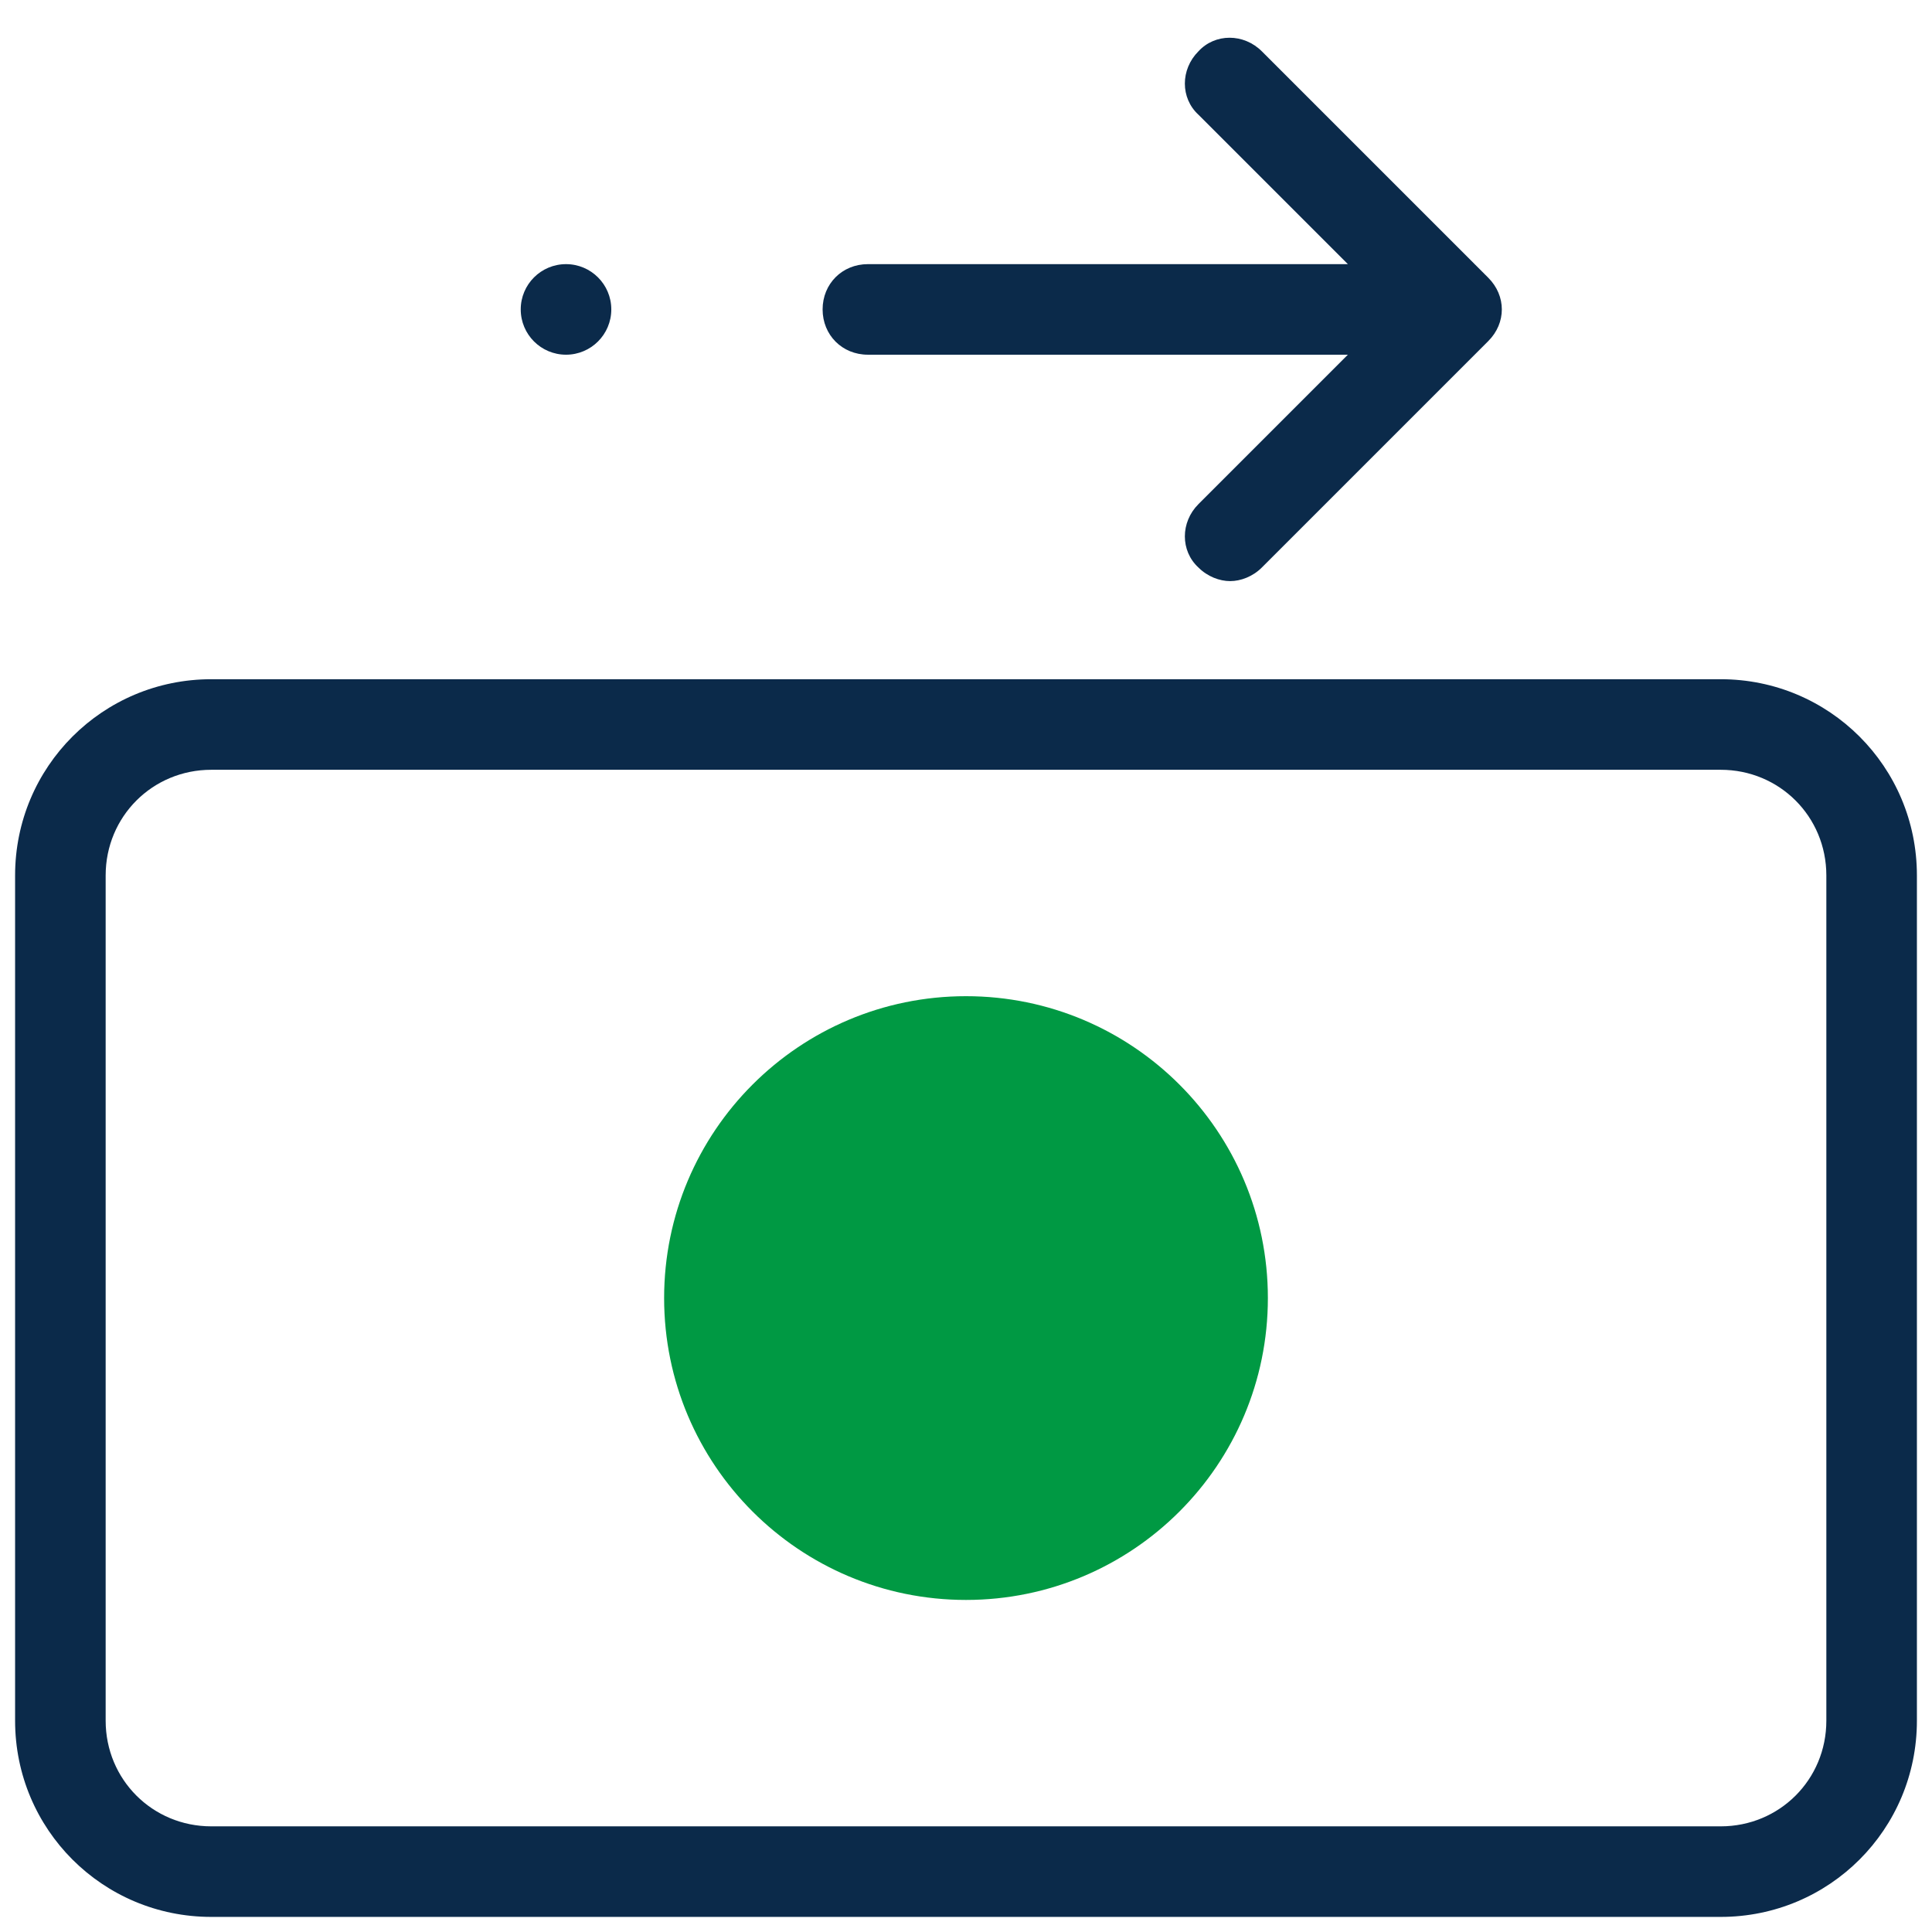
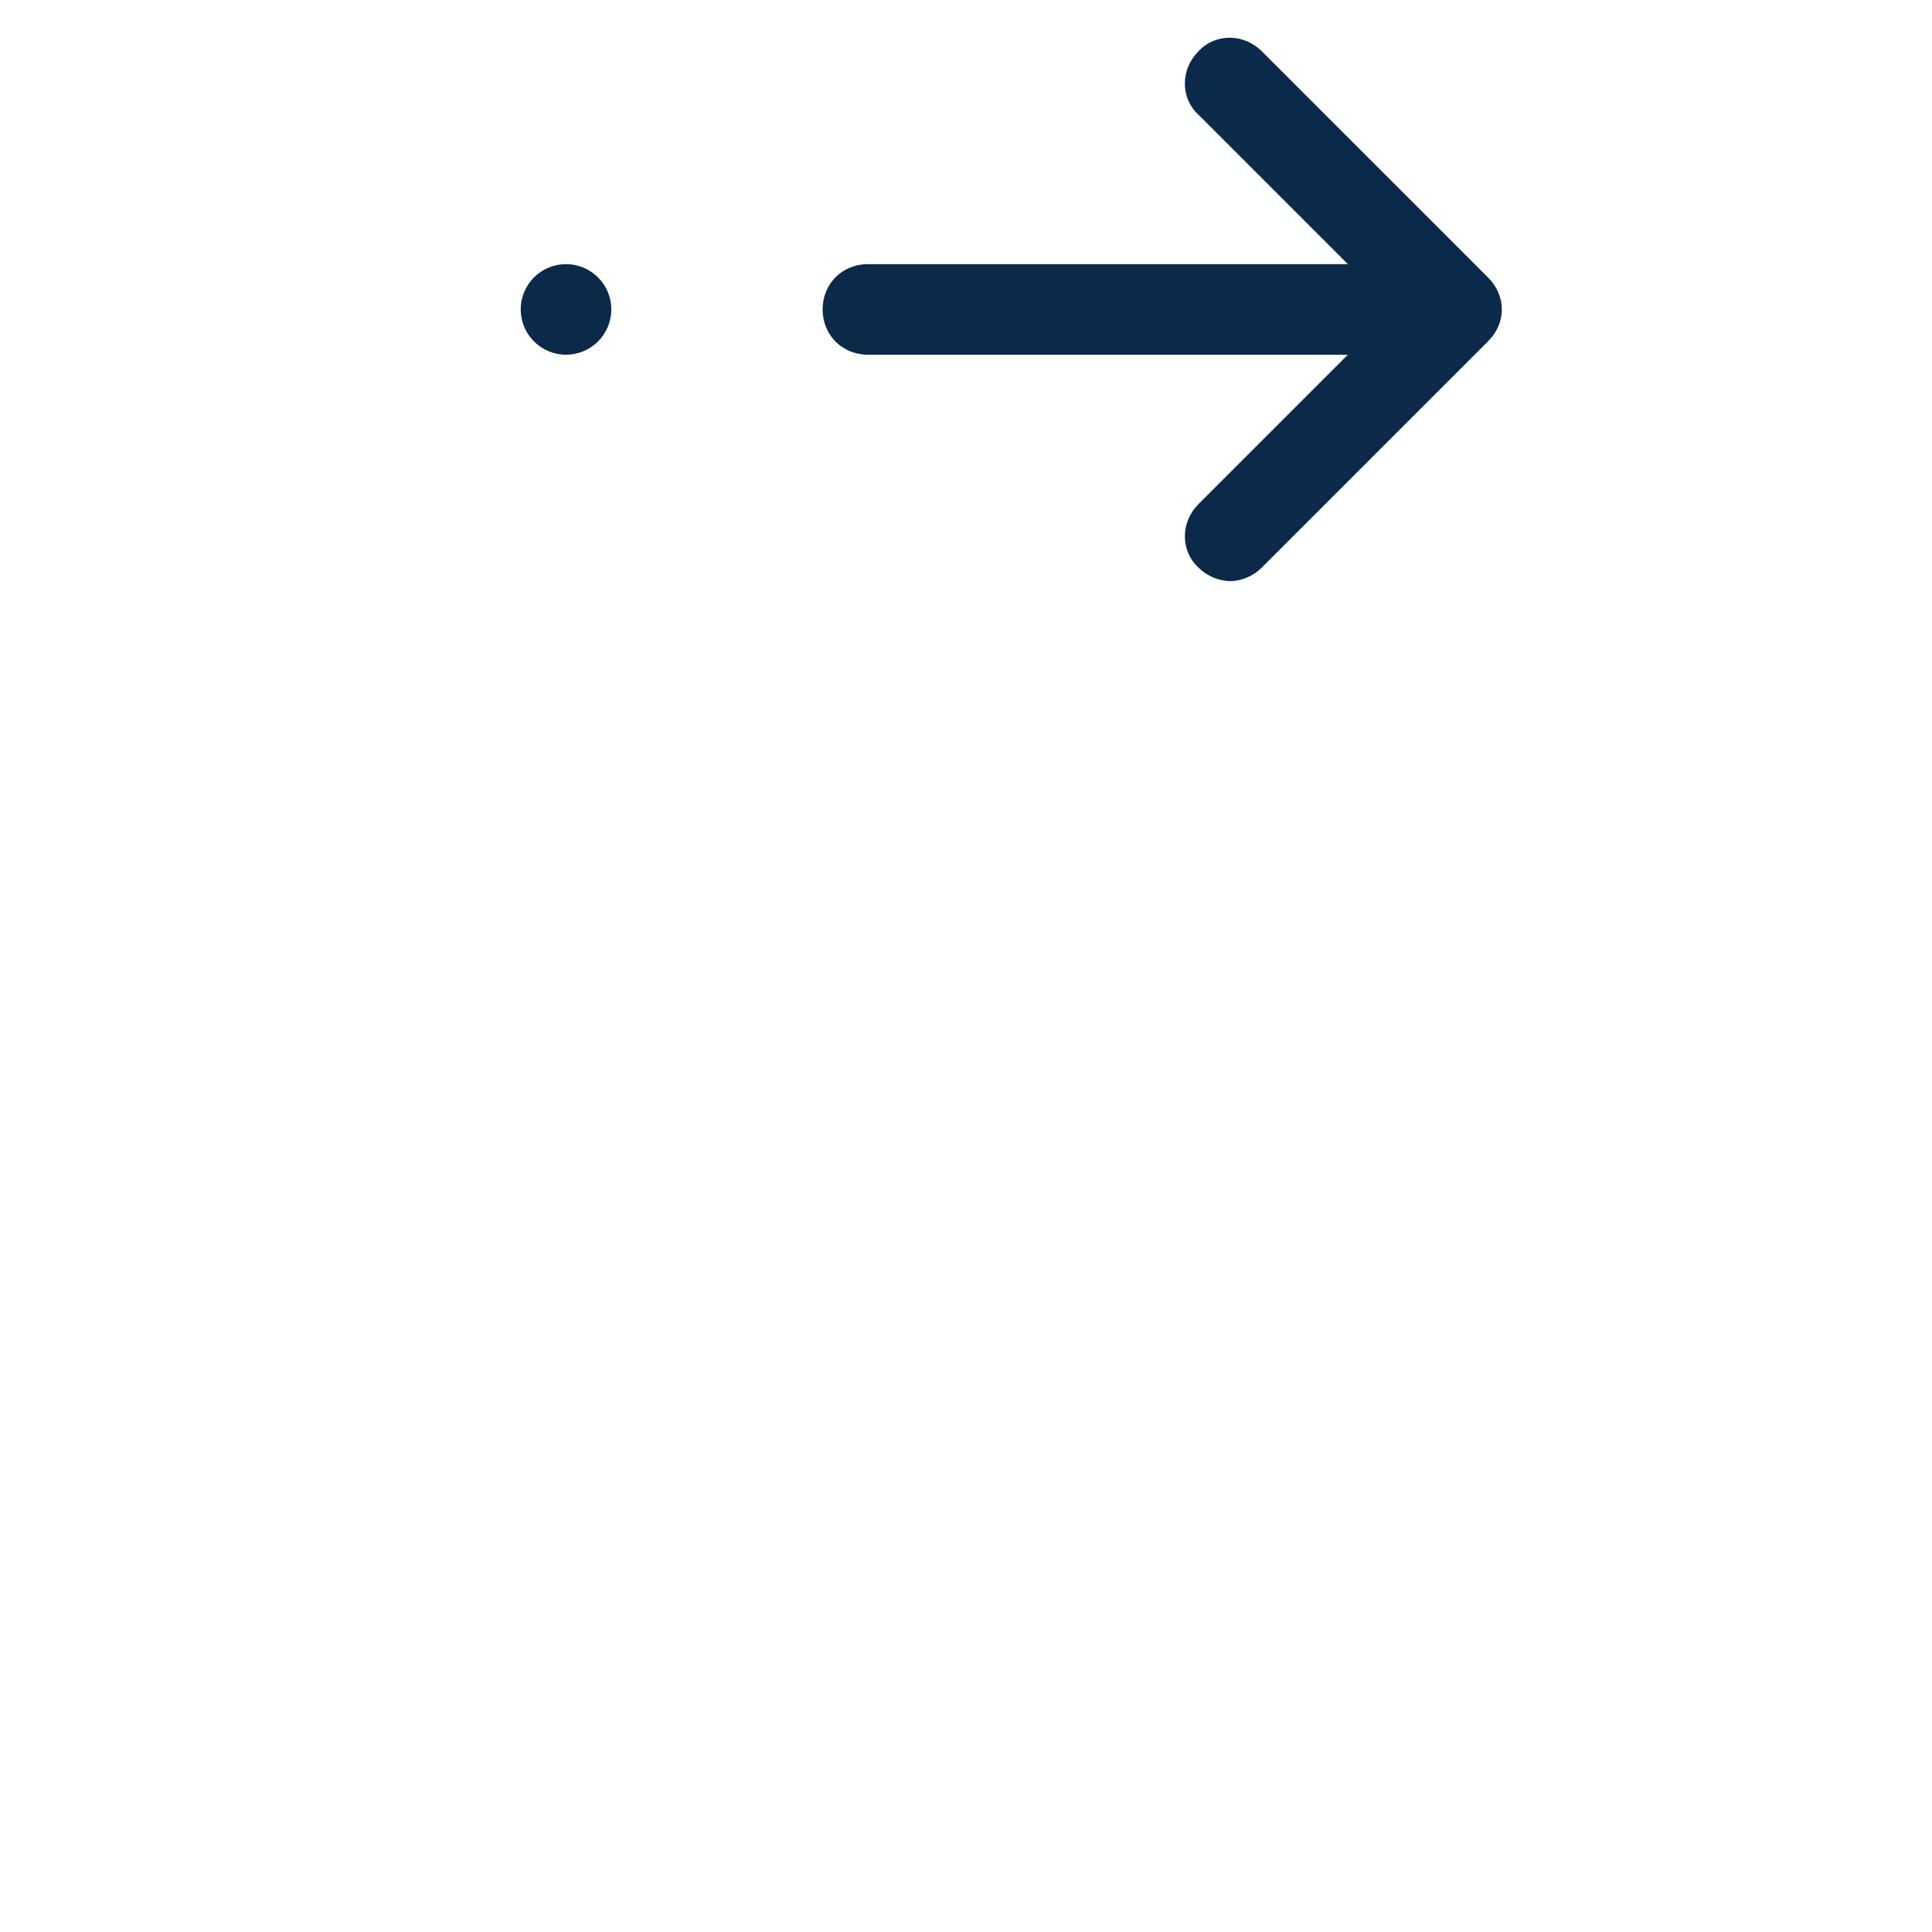
<svg xmlns="http://www.w3.org/2000/svg" viewBox="0,0,256,256" width="128px" height="128px" fill-rule="nonzero">
  <g fill="none" fill-rule="nonzero" stroke="none" stroke-width="1" stroke-linecap="butt" stroke-linejoin="miter" stroke-miterlimit="10" stroke-dasharray="" stroke-dashoffset="0" font-family="none" font-weight="none" font-size="none" text-anchor="none" style="mix-blend-mode: normal">
    <g transform="scale(2,2)">
-       <path d="M124,58v56c0,5.5 -4.5,10 -10,10h-100c-5.5,0 -10,-4.5 -10,-10v-56c0,-5.5 4.5,-10 10,-10h100c5.5,0 10,4.5 10,10z" fill-opacity="0" fill="#ffffff" />
-       <path d="M114,127h-100c-7.2,0 -13,-5.8 -13,-13v-56c0,-7.2 5.8,-13 13,-13h100c7.2,0 13,5.8 13,13v56c0,7.2 -5.8,13 -13,13zM14,51c-3.9,0 -7,3.1 -7,7v56c0,3.9 3.1,7 7,7h100c3.9,0 7,-3.1 7,-7v-56c0,-3.9 -3.1,-7 -7,-7z" fill="#0b2a4a" />
-       <path d="M64,66c-11.046,0 -20,8.954 -20,20c0,11.046 8.954,20 20,20c11.046,0 20,-8.954 20,-20c0,-11.046 -8.954,-20 -20,-20z" fill="#009943" />
      <path d="M98.6,18.4l-15,-15c-1.2,-1.2 -3.1,-1.2 -4.2,0c-1.2,1.2 -1.2,3.1 0,4.2l9.9,9.9h-31.8c-1.7,0 -3,1.3 -3,3c0,1.7 1.3,3 3,3h31.8l-9.9,9.9c-1.2,1.2 -1.2,3.1 0,4.2c0.6,0.6 1.4,0.9 2.1,0.9c0.7,0 1.5,-0.3 2.1,-0.9l15,-15c1.2,-1.2 1.2,-3 0,-4.2zM37.5,17.5c-1.657,0 -3,1.343 -3,3c0,1.657 1.343,3 3,3c1.657,0 3,-1.343 3,-3c0,-1.657 -1.343,-3 -3,-3z" fill="#0b2a4a" />
    </g>
  </g>
</svg>